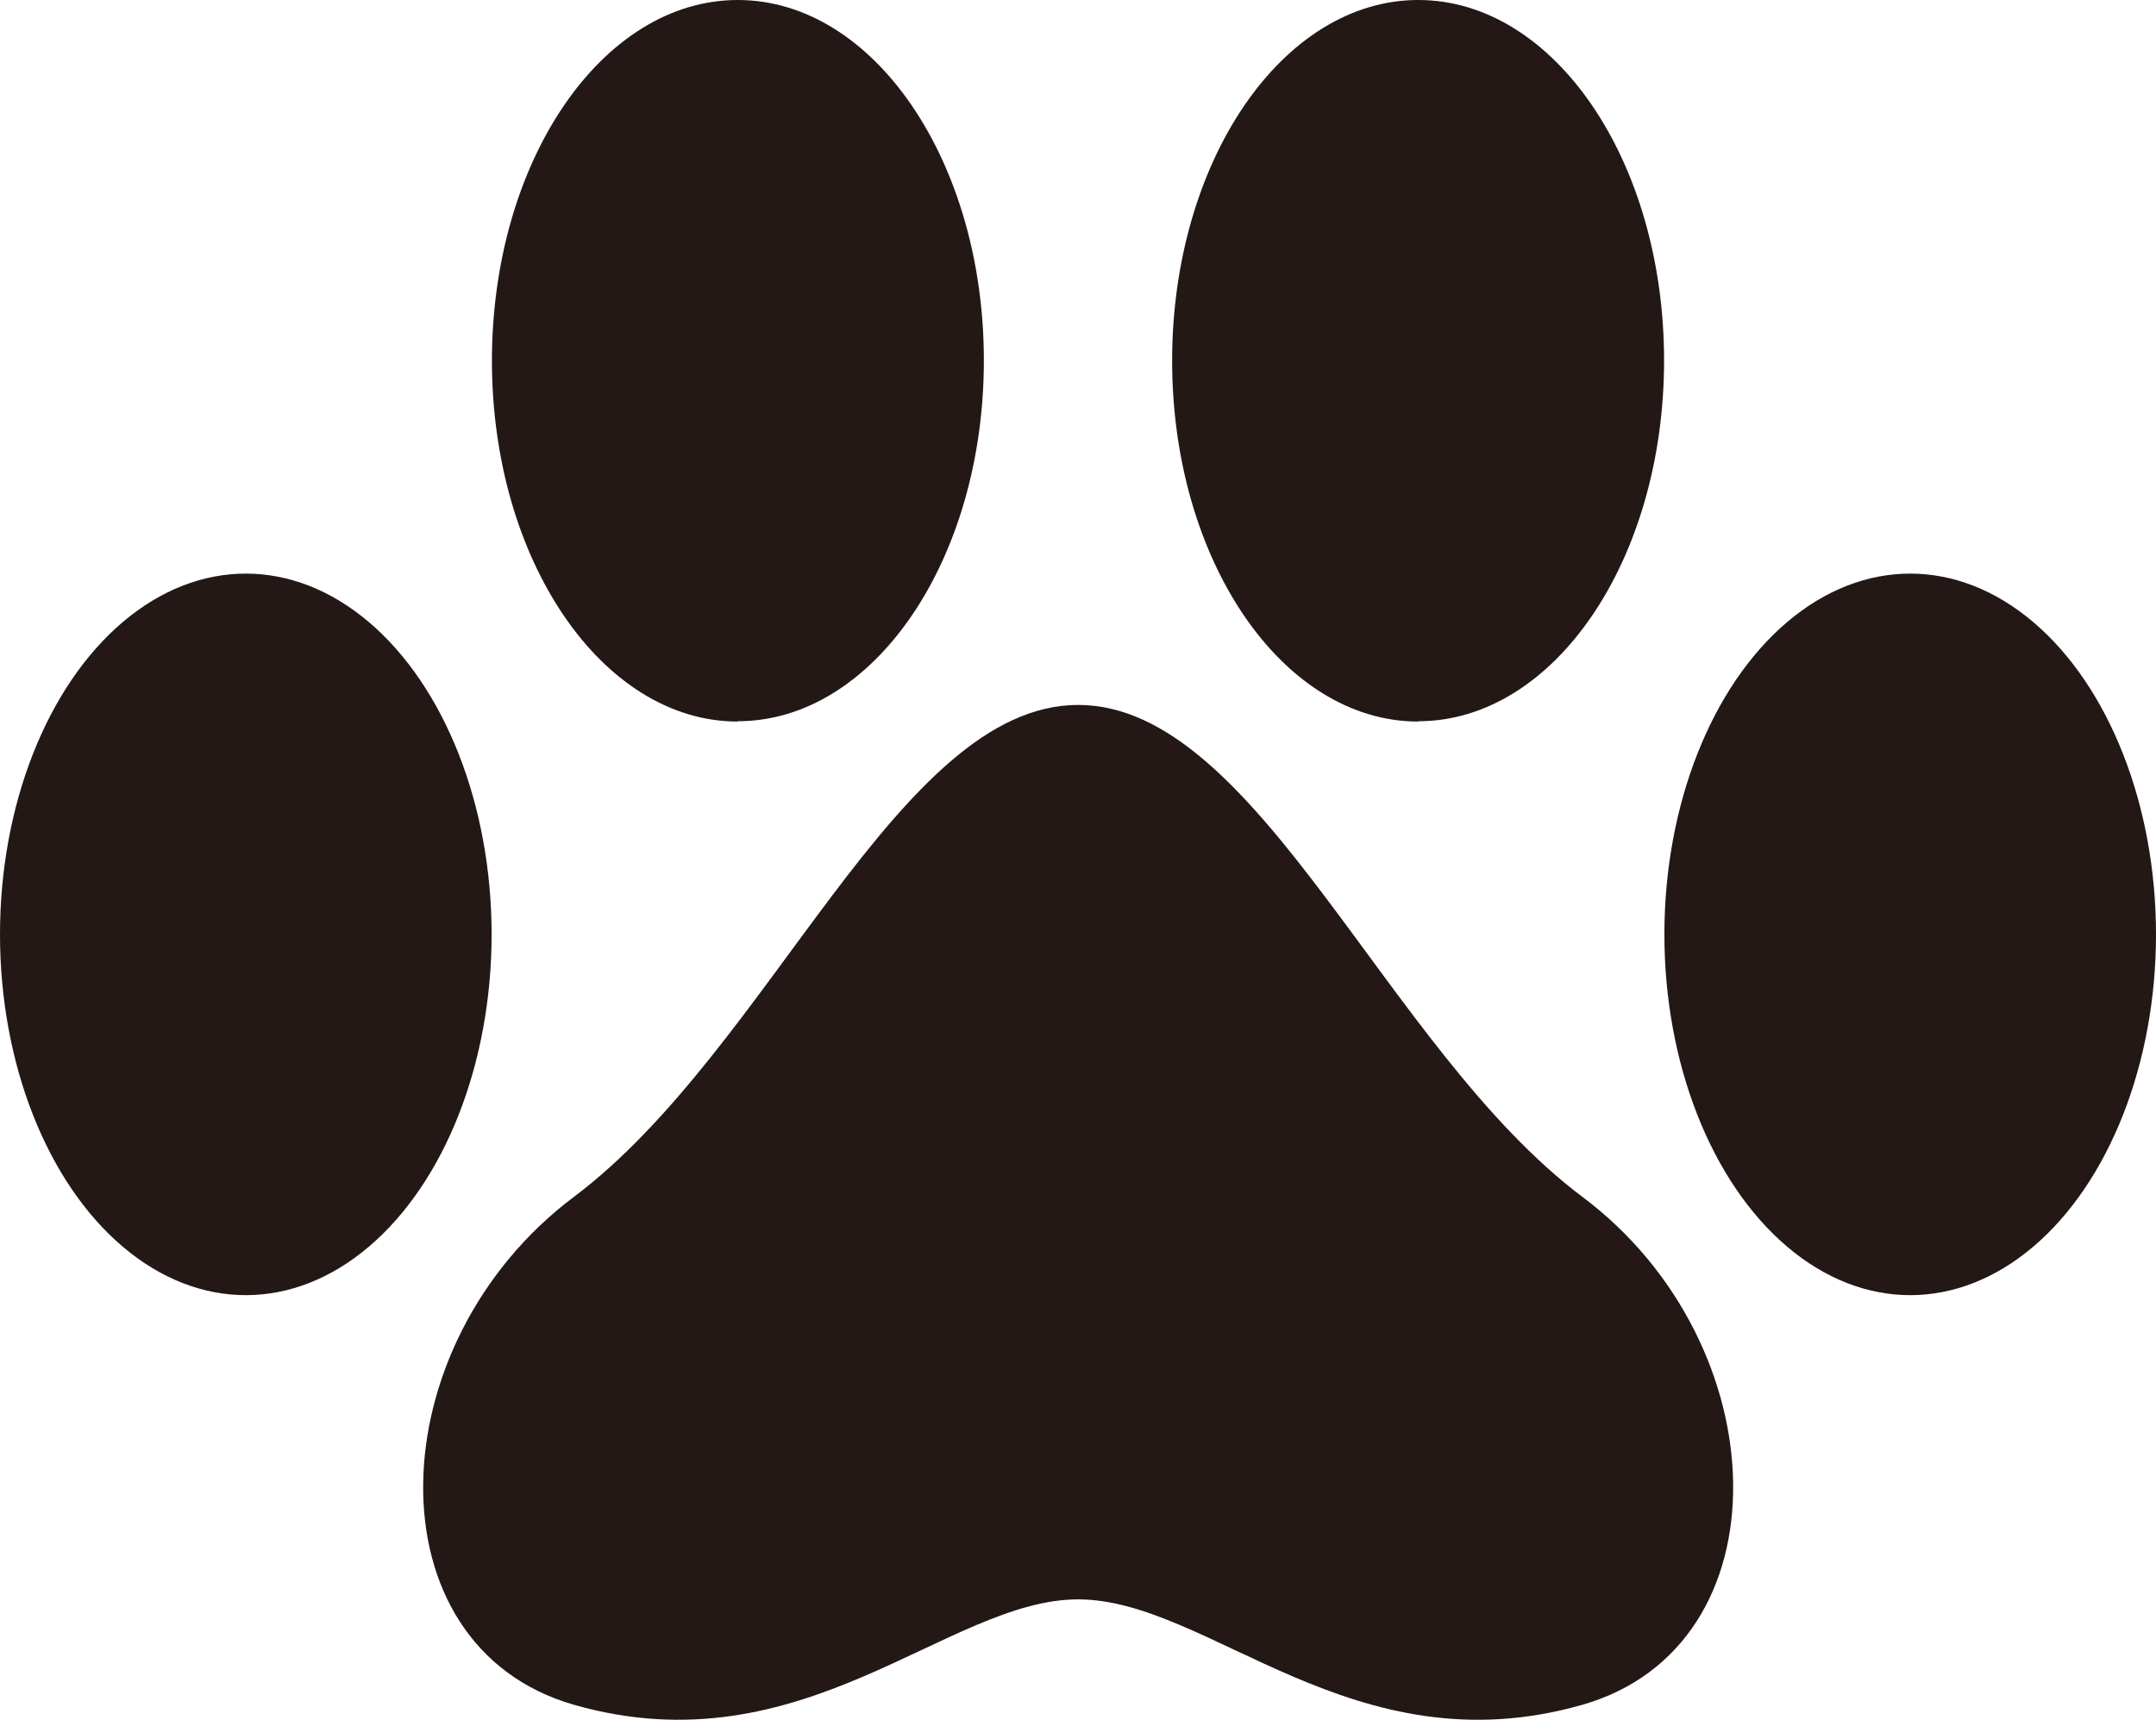
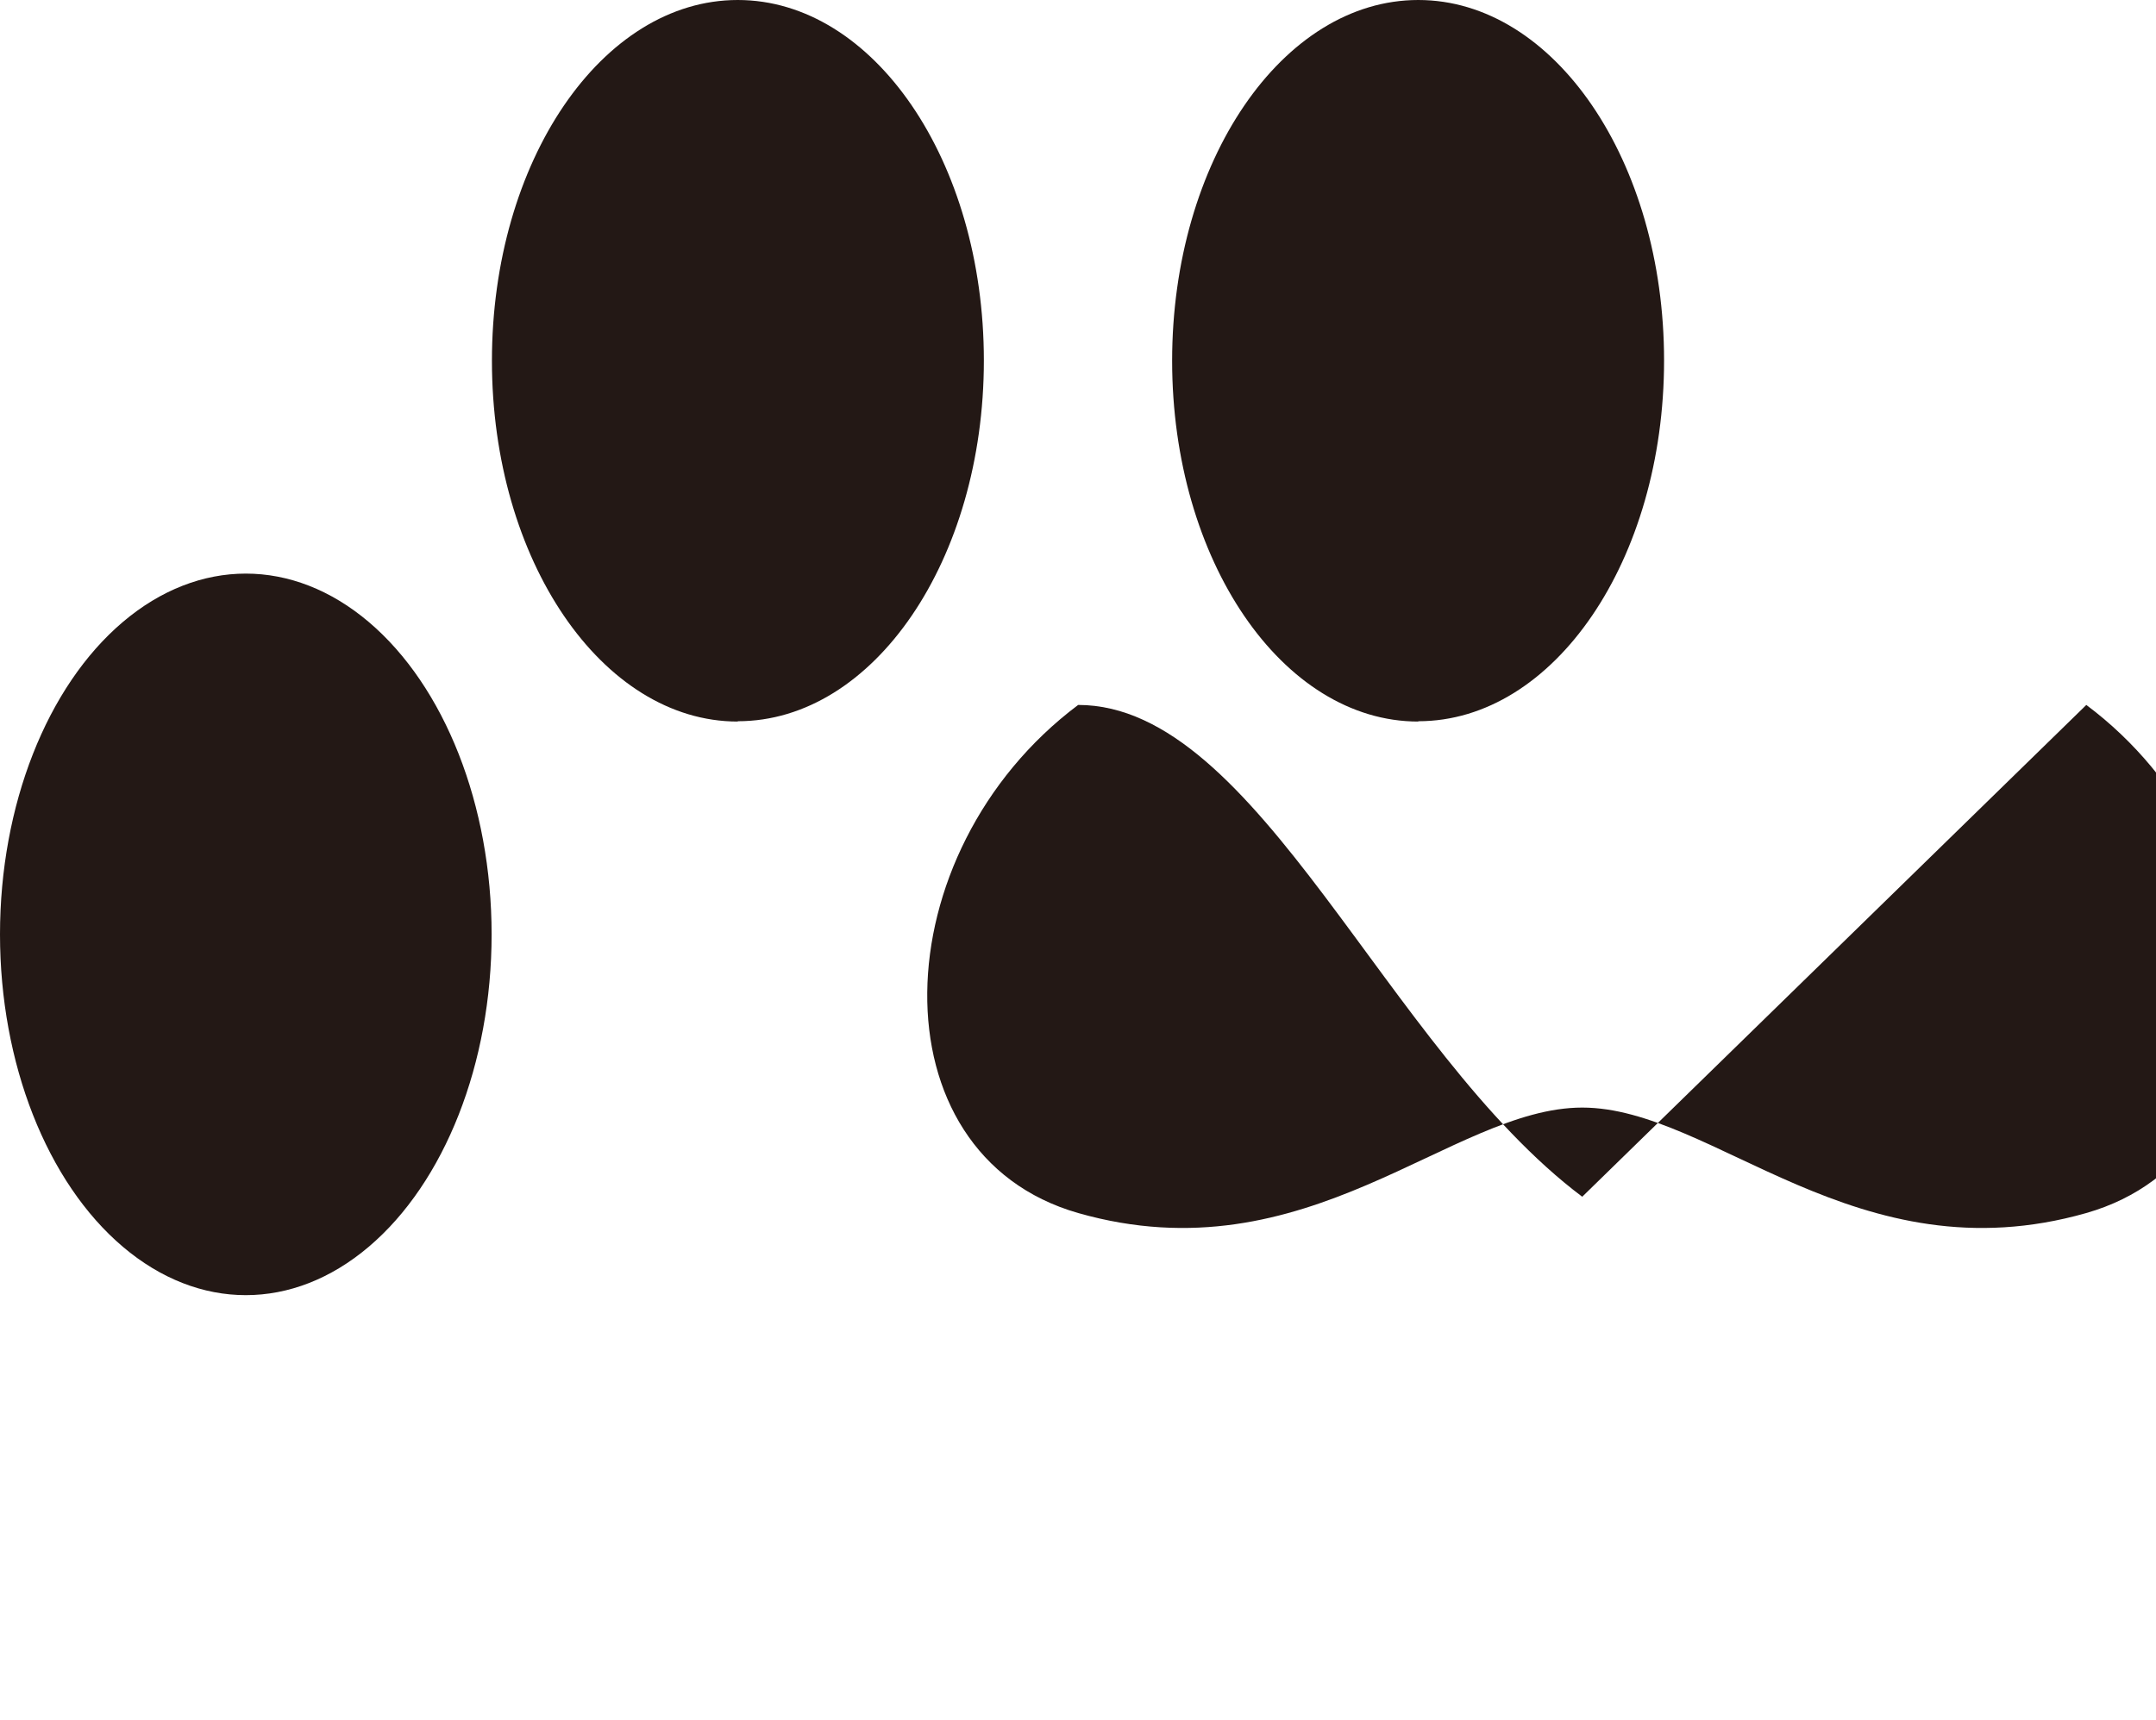
<svg xmlns="http://www.w3.org/2000/svg" id="_レイヤー_2" data-name="レイヤー 2" viewBox="0 0 67.45 53.82">
  <defs>
    <style>
      .cls-1 {
        fill: #231815;
        stroke-width: 0px;
      }
    </style>
  </defs>
  <g id="_レイヤー_1-2" data-name="レイヤー 1">
    <g>
      <path class="cls-1" d="M23.08,22.57c4.25,0,7.7-5.05,7.7-11.29S27.33,0,23.08,0s-7.69,5.05-7.69,11.29,3.45,11.29,7.69,11.29Z" />
      <ellipse class="cls-1" cx="7.69" cy="29.24" rx="7.69" ry="11.29" />
-       <path class="cls-1" d="M49.5,37.45c-6.15-4.62-10.13-15.39-15.77-15.39s-9.62,10.77-15.77,15.39c-6.16,4.62-6.43,14.06,0,15.9,7.18,2.05,11.67-3.3,15.77-3.3s8.59,5.35,15.77,3.3c6.43-1.84,6.16-11.29,0-15.9Z" />
+       <path class="cls-1" d="M49.5,37.45c-6.15-4.62-10.13-15.39-15.77-15.39c-6.16,4.62-6.43,14.06,0,15.9,7.18,2.05,11.67-3.3,15.77-3.3s8.59,5.35,15.77,3.3c6.43-1.84,6.16-11.29,0-15.9Z" />
      <path class="cls-1" d="M44.37,22.57c4.25,0,7.69-5.05,7.69-11.29S48.62,0,44.37,0s-7.7,5.05-7.7,11.29,3.45,11.29,7.7,11.29Z" />
-       <ellipse class="cls-1" cx="59.76" cy="29.24" rx="7.69" ry="11.29" />
    </g>
  </g>
</svg>